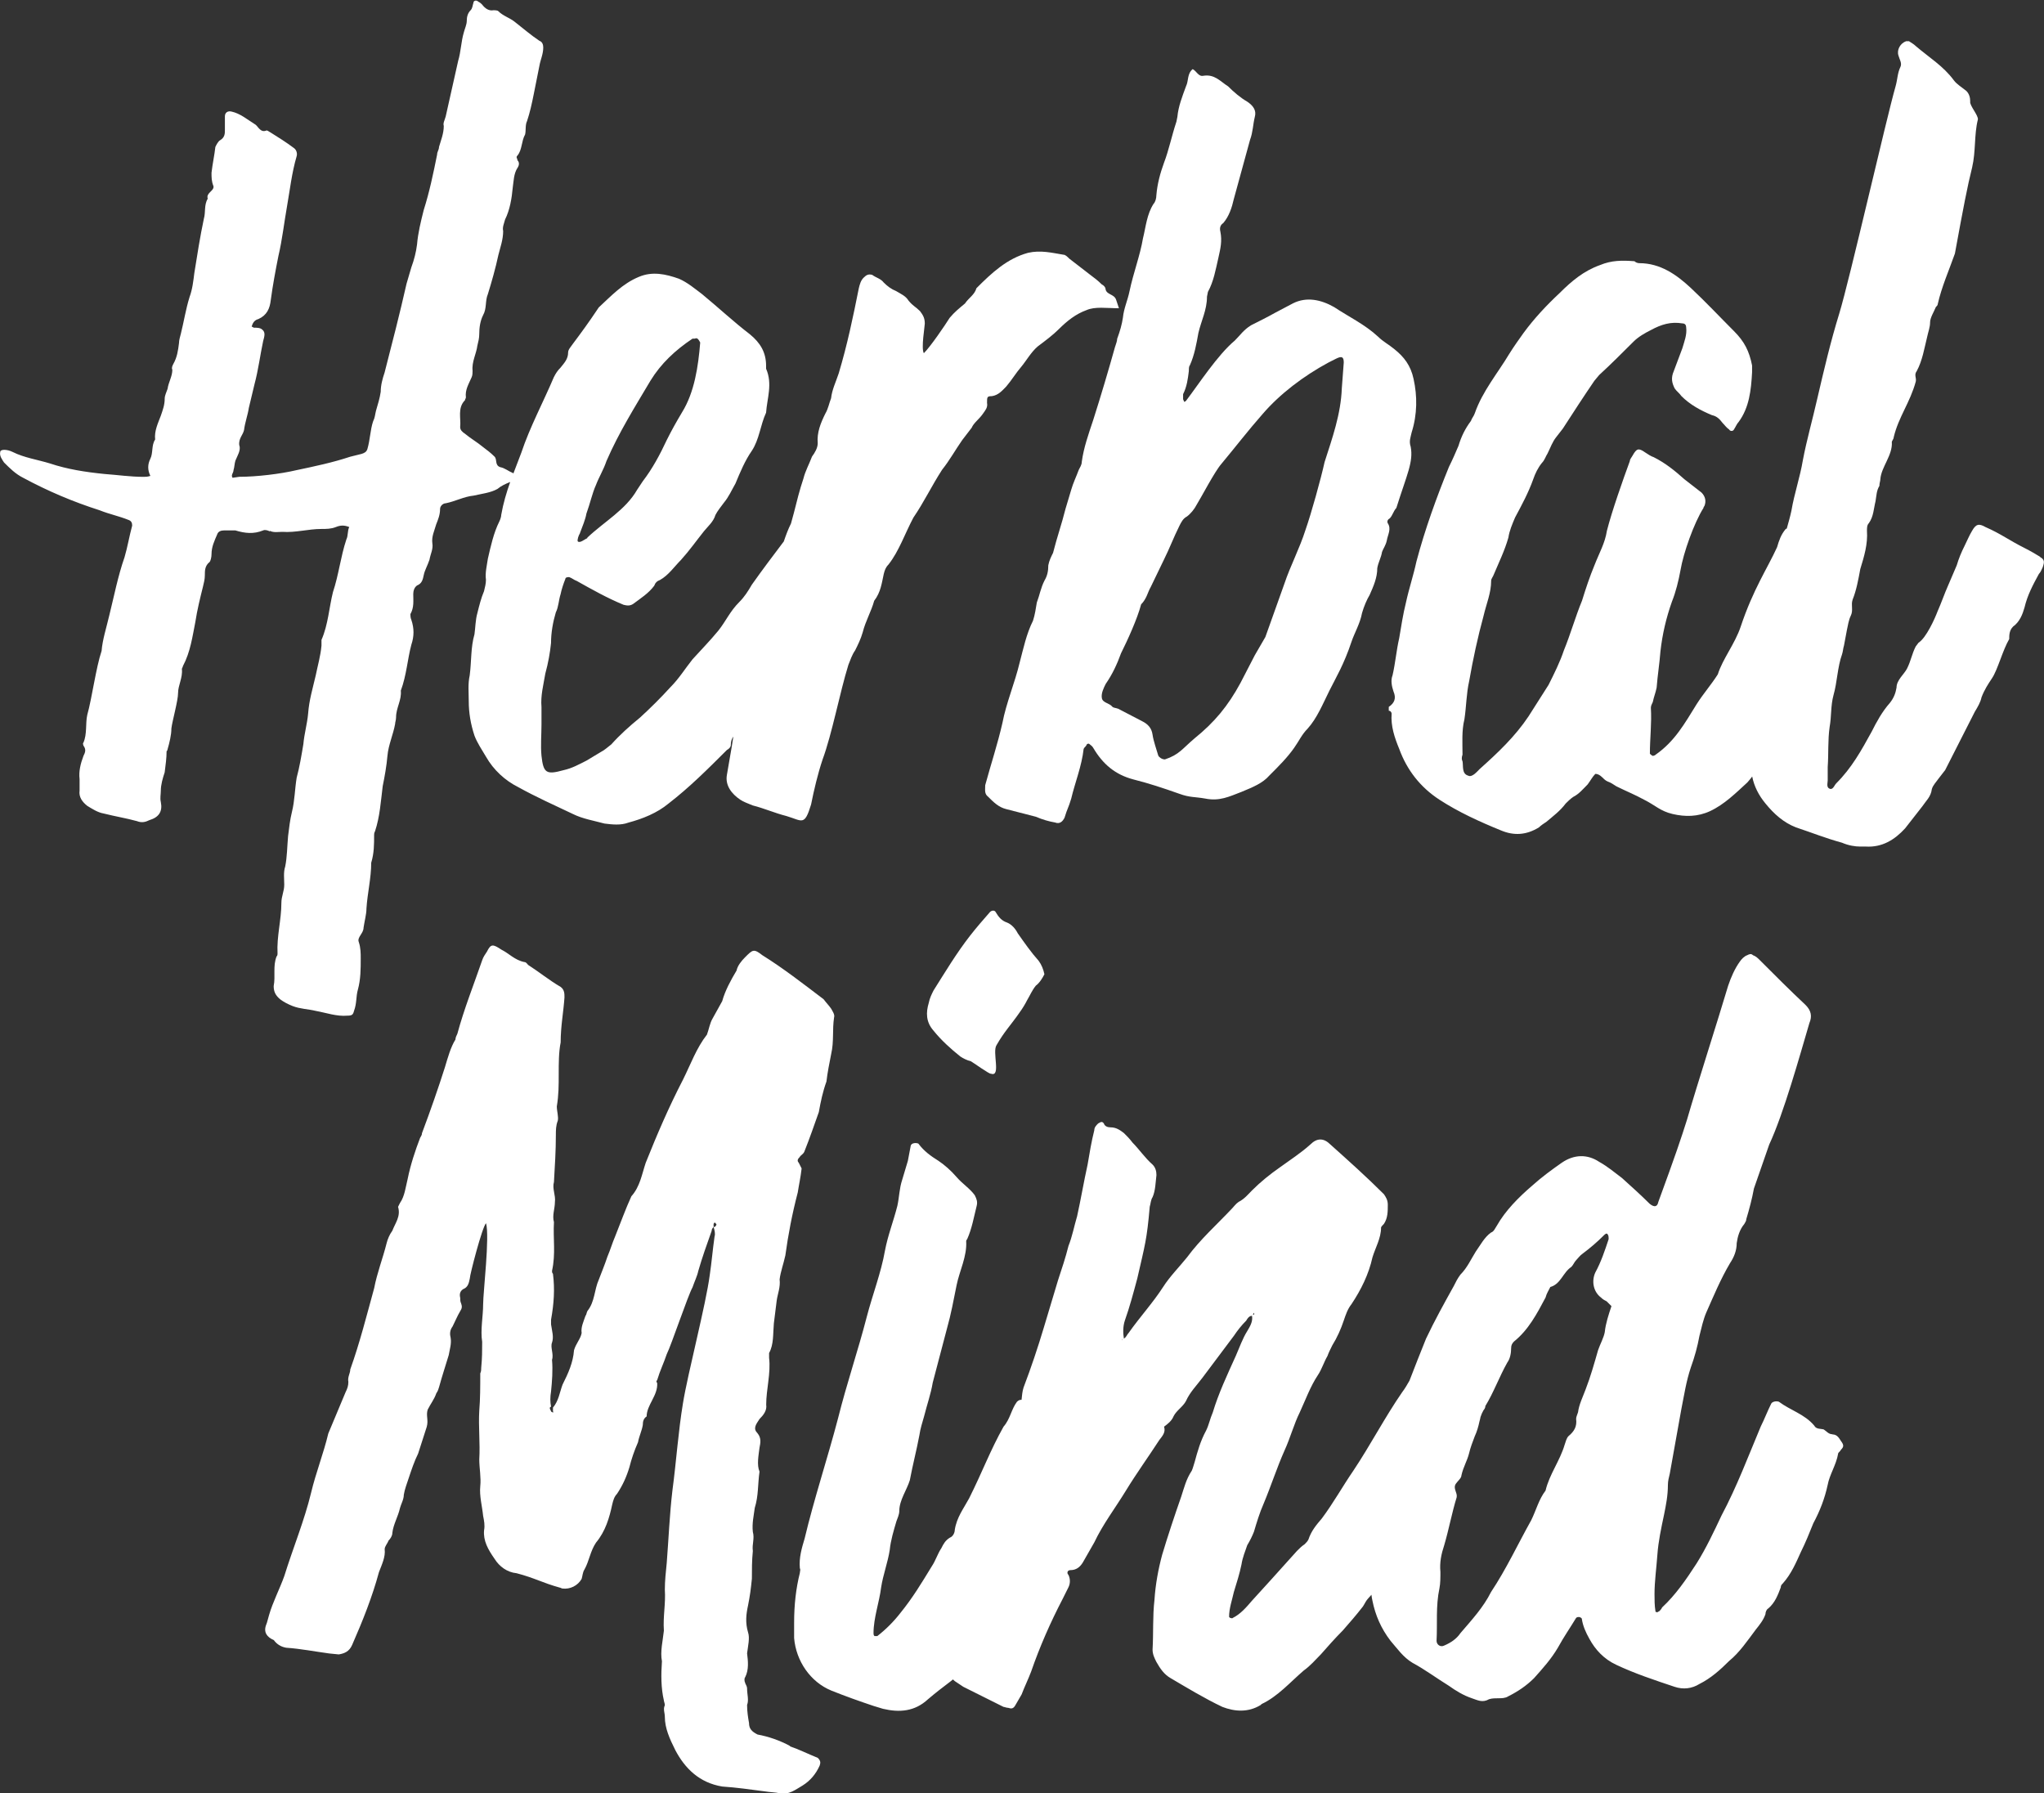
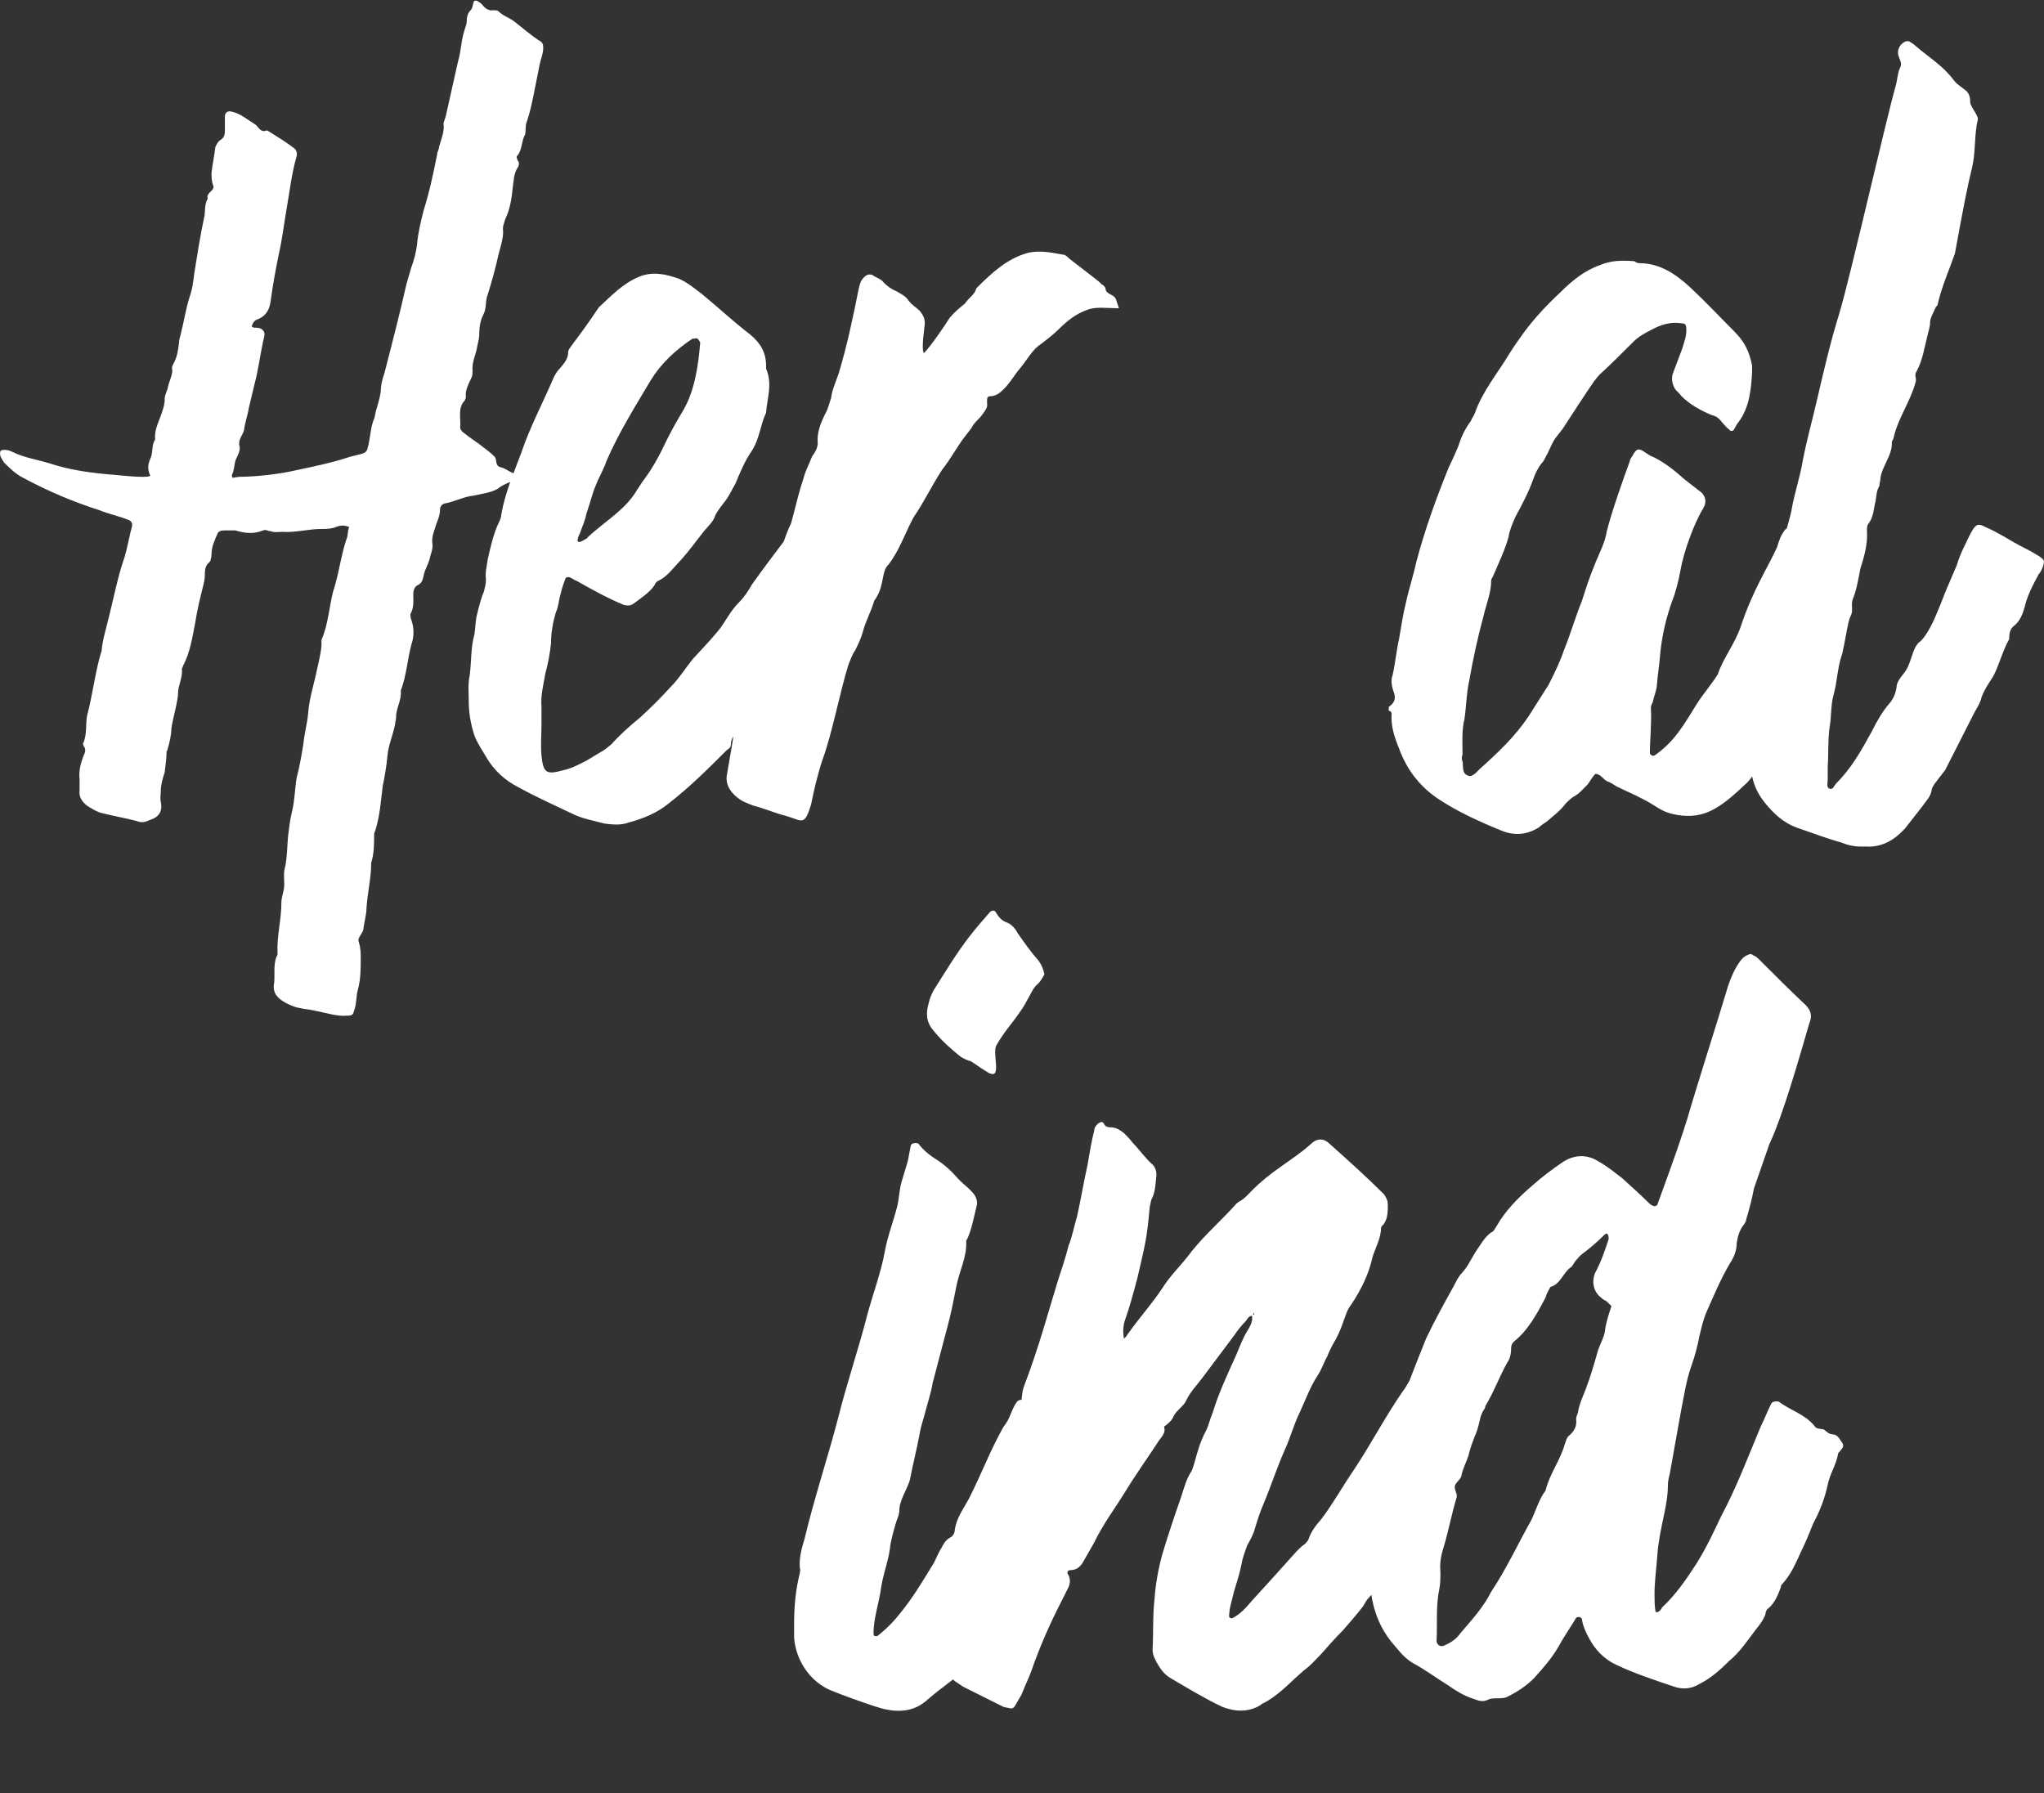
<svg xmlns="http://www.w3.org/2000/svg" id="Warstwa_1" data-name="Warstwa 1" viewBox="0 0 600 526.39">
  <rect x="0" y="0" width="600" height="526.39" fill="#333333" stroke="none" />
  <defs>
    <style>      .cls-1 {        fill: #fff;      }    </style>
  </defs>
  <path class="cls-1" d="M79.22,155.83c1.12.57,2.52.29,3.65.29,3.93.28,7.58-.85,11.51-.85,1.4,0,2.81,0,4.21-.56,1.4-.57,2.52-.57,3.93,0-.57,1.12-.28,2.52-.85,3.65-1.68,5.05-2.24,10.39-3.93,15.44-1.13,4.49-1.4,9.55-3.37,14.04v1.68c-.28,3.09-1.12,5.89-1.68,8.7-.84,3.65-1.96,7.3-2.24,11.23-.28,3.09-1.13,5.9-1.4,8.98-.56,3.37-1.12,6.74-1.96,9.83-.56,3.37-.56,6.73-1.4,10.1-.56,2.25-.84,4.77-1.12,7.02-.28,3.09-.28,6.18-.85,8.98-.56,1.68-.28,3.65-.28,5.33,0,1.96-.84,3.37-.84,5.33,0,5.05-1.4,9.83-1.13,14.88,0,.29,0,.57-.28.85-1.13,2.8-.28,5.89-.85,8.7,0,1.68.57,2.8,1.96,3.93,1.13.84,2.25,1.4,3.66,1.96,2.24.85,4.49.85,6.73,1.4,3.09.56,6.18,1.68,9.26,1.4,1.4,0,1.68-.29,1.97-1.4.84-2.24.56-4.21,1.12-6.18.85-3.08.85-6.17.85-9.26,0-1.4,0-3.08-.57-4.77-.56-1.4,1.4-2.53,1.4-4.21.28-1.96.85-3.93.85-5.61.28-4.49,1.4-8.98,1.4-13.47.85-2.81.85-5.33.85-8.14,0-.28,0-.56.28-1.13,1.4-4.21,1.68-8.7,2.24-13.19.57-2.8,1.13-5.89,1.4-8.98s1.68-6.17,2.24-9.26c0-.56.28-1.13.28-1.96,0-2.81,1.68-5.05,1.4-7.86,1.68-4.49,1.96-9.26,3.09-13.47.84-2.52.84-4.77,0-7.3-.28-.56-.28-1.4-.28-1.68,1.12-1.96.84-3.93.84-5.89,0-.85.28-1.96,1.13-2.53,1.4-.56,1.68-1.68,1.96-3.08.28-1.4,1.13-2.81,1.68-4.49.28-1.68,1.12-3.09.84-4.77-.28-1.96.57-3.65,1.13-5.61.56-1.4,1.13-2.8,1.13-4.49,0-.85.84-1.68,1.68-1.68,2.8-.56,5.33-1.96,8.14-2.24,2.52-.57,5.05-.85,7.02-1.96,1.14-.95,2.43-1.52,3.75-2.05-1.1,3.11-2.05,6.29-2.63,9.62,0,.56-.28,1.4-.56,1.96-1.68,3.37-2.53,7.3-3.37,10.95-.28,1.96-.85,4.21-.56,6.17,0,1.13-.29,2.25-.57,3.37-.84,1.96-1.4,4.21-1.96,6.46-.56,1.96-.56,4.21-.84,6.17-1.13,3.93-.85,7.86-1.4,12.07-.56,2.52-.28,5.05-.28,7.58,0,3.37.56,6.74,1.68,10.11.84,2.24,2.24,4.21,3.37,6.17,2.24,3.93,5.61,7.02,9.54,8.98,5.05,2.81,10.67,5.33,16,7.86,2.8,1.4,6.17,1.96,9.26,2.8,2.24.28,4.77.57,7.02-.28,4.21-1.13,8.42-2.81,11.79-5.61,6.18-4.77,11.51-10.11,17.13-15.72.56-.28,1.13-.84,1.13-1.4,0-1.08.29-1.87.75-2.53-.17,1.12-.34,2.19-.49,3.1l-1.4,8.14c-.56,3.09,1.4,5.61,3.93,7.3.85.57,2.25,1.13,3.65,1.68,3.37.85,6.46,2.24,9.83,3.09,4.77,1.4,5.33,3.09,7.3-3.37.84-4.21,1.96-8.98,3.37-13.19,2.8-7.58,5.05-19.65,7.58-27.8.56-1.4,1.13-3.08,1.96-4.21.84-1.68,1.68-3.37,2.24-5.33.85-3.37,2.53-6.17,3.37-9.26,1.96-2.53,2.24-5.33,2.81-7.86.28-1.12.56-1.96,1.4-2.8,3.09-3.93,4.77-8.98,7.3-13.76,3.08-4.49,5.33-9.26,8.42-14.04,2.24-2.8,3.93-5.89,5.9-8.7l2.8-3.65c.56-1.4,2.24-2.53,3.37-4.21.56-.84,1.4-1.68,1.13-3.09,0-1.68,0-1.96,1.4-1.96,1.96-.28,3.09-1.68,4.21-2.8,1.68-1.96,2.8-3.93,4.49-5.89,1.4-1.68,2.81-4.21,4.77-5.9,2.24-1.68,4.49-3.37,6.17-5.05,2.53-2.52,5.05-4.49,8.14-5.61,2.52-1.12,5.89-.56,9.54-.56l-.84-2.52c-.57-1.68-2.81-1.4-3.09-3.09,0-.56-.56-1.13-1.13-1.4-1.12-1.13-2.24-1.96-3.37-2.8l-6.17-4.77c-.56-.56-1.13-1.13-1.68-1.13-3.37-.56-6.74-1.4-10.39-.56-6.17,1.68-10.67,5.89-15.16,10.39-.56,1.96-2.24,2.8-3.37,4.49-1.68,1.4-3.09,2.53-4.49,4.21-1.4,2.24-5.61,8.42-7.58,10.38-.84-1.4.28-7.86.28-8.7,0-1.68-.56-2.52-1.4-3.65-1.4-1.4-1.96-1.4-3.37-3.08-.85-1.4-2.24-1.96-3.65-2.81-1.4-.56-2.53-1.4-3.65-2.52-.85-1.13-2.25-1.4-3.37-2.24-1.13-.29-1.68,0-2.53.84-.84.84-1.12,1.96-1.4,3.09-1.68,8.42-3.37,16.56-5.9,24.99-.84,2.52-1.96,4.77-2.24,7.3-.56,1.4-.84,3.08-1.68,4.49-1.4,2.81-2.52,5.61-2.24,8.7,0,1.4-.85,2.81-1.68,3.93-.84,2.24-1.96,4.21-2.52,6.46-1.13,3.37-1.97,6.74-2.81,10.1l-.84,3.09c-.86,1.71-1.5,3.48-2.11,5.26-3.3,4.39-6.07,8.01-9.39,12.71-1.13,1.96-2.24,3.65-3.65,5.05-2.81,2.81-3.93,5.61-6.17,8.42-2.53,3.08-5.05,5.61-7.58,8.42-2.24,2.81-3.93,5.61-6.45,8.14-2.81,3.09-5.9,6.17-8.98,8.98-3.09,2.52-5.9,5.05-8.42,7.86-1.13.85-1.96,1.68-3.09,2.24l-4.21,2.53c-2.24,1.13-4.21,2.24-6.74,2.8-5.05,1.4-5.89.85-6.45-4.21-.29-3.09,0-6.17,0-9.26v-5.05c-.29-3.37.56-6.45,1.12-9.82.85-3.09,1.4-6.18,1.68-8.98,0-3.09.57-6.18,1.4-8.98.84-1.68.84-3.65,1.4-5.33.28-1.4.84-3.09,1.4-4.49,0-.56.84-.56,1.12-.56.85.28,1.4.84,2.24,1.13,4.49,2.52,8.98,5.05,13.76,7.01,1.13.29,1.96.29,2.81-.28,2.24-1.68,4.49-3.08,6.17-5.33.28-.84.85-1.4,1.68-1.68,2.52-1.4,4.21-3.93,6.17-5.89,2.53-2.8,4.49-5.61,6.74-8.42,1.13-1.4,2.81-2.8,3.37-4.77.56-1.13,1.68-2.53,2.52-3.65,1.4-1.68,2.25-3.65,3.37-5.61,1.4-3.37,2.81-6.74,4.77-9.55,2.24-3.37,2.52-7.58,4.21-11.23.29-4.21,1.96-8.42,0-12.91v-.85c0-3.93-1.68-6.73-4.77-9.26-4.77-3.65-9.26-7.86-14.04-11.79-2.24-1.68-4.21-3.37-6.74-4.49-3.93-1.4-7.86-2.24-11.79-.56-4.77,1.96-8.14,5.61-11.79,8.98l-.56.84c-2.25,3.37-4.49,6.46-7.02,9.83-.57.84-1.4,1.68-1.4,2.52,0,1.96-1.13,3.09-2.24,4.49-.85.84-1.4,1.68-1.96,2.8-3.09,7.3-7.02,14.6-9.55,22.18-.77,2.01-1.55,4.04-2.32,6.08-.06-.06-.14-.12-.2-.18-1.4-.56-2.24-1.4-3.65-1.68-1.68-.56-.84-2.24-1.68-3.09-1.12-1.12-2.24-1.96-3.36-2.8-1.68-1.4-3.65-2.53-5.33-3.93-.85-.56-1.4-1.12-1.4-1.96.28-2.52-.85-5.61,1.4-7.86,0-.28.28-.56.28-.84-.28-2.25.84-3.93,1.68-5.9.28-.56.28-1.4.28-1.96-.28-2.52,1.13-5.05,1.4-7.3.28-1.13.56-2.24.56-3.37,0-1.96.28-3.93,1.13-5.61,1.12-1.96.56-4.21,1.4-6.17,1.13-3.65,2.25-7.58,3.09-11.51.56-2.24,1.4-4.49,1.4-7.02-.28-1.12.28-2.24.56-3.37,1.4-2.8,1.96-6.17,2.24-9.26.29-1.96.29-4.21,1.4-5.89.57-.84.57-1.68,0-2.24,0-.57-.56-.85,0-1.4,1.4-1.68,1.13-4.21,2.24-6.17.29-1.13,0-2.81.57-3.93.84-2.52,1.4-5.05,1.96-7.86l1.68-8.42c.28-1.68,1.12-3.37,1.12-5.33,0-.84-.28-1.68-1.12-1.96-2.53-1.68-4.77-3.65-7.3-5.61-1.4-1.13-3.37-1.68-4.77-3.09-.28-.28-1.13-.28-1.4-.28-1.4.28-2.52-.56-3.37-1.68-.28-.28-.56-.56-1.12-.84-.56-.56-1.4-.28-1.4.28-.28.84-.28,1.68-.84,2.24-.85.85-1.13,1.96-1.13,3.09s-.56,2.24-.85,3.37c-.84,2.8-.84,5.61-1.68,8.42l-3.65,16.28c-.29,1.12-.85,1.96-.57,2.8,0,2.24-.84,4.21-1.4,6.18,0,.84-.56,1.4-.56,2.24-1.13,5.61-2.24,10.95-3.93,16.28-.85,3.37-1.68,6.74-1.96,10.11-.28,2.24-.85,4.49-1.68,6.73l-1.4,4.77c-1.96,8.7-4.21,17.41-6.45,26.11-.57,1.68-1.13,3.65-1.13,5.62-.28,1.96-.85,3.65-1.4,5.61-.28,1.12-.28,1.96-.84,3.08-.85,2.53-.85,5.33-1.68,8.14-.28.84-.85,1.13-1.68,1.4l-3.37.84c-5.05,1.68-10.39,2.81-15.72,3.93-4.77,1.13-11.79,1.96-16.84,1.96l-1.96.29c-.57-.85.28-1.4.28-2.25.28-.84.28-1.96.56-2.8.56-1.4,1.68-3.09,1.13-4.49-.28-1.96,1.12-3.08,1.4-4.49.28-2.24,1.12-4.49,1.4-6.46l1.68-7.02c1.13-4.21,1.68-8.7,2.53-12.63.28-1.12.84-2.52-.28-3.37-.57-.56-1.68-.56-2.53-.56-.19-.19-.37-.28-.56-.28.28-1.13.84-1.96,1.96-2.24,2.52-1.13,3.37-3.09,3.65-5.61.56-4.21,1.4-8.7,2.24-12.92,1.13-4.77,1.68-9.82,2.53-14.6.84-4.77,1.4-9.82,2.8-14.6.28-.84,0-1.96-.84-2.52-2.25-1.68-4.49-3.09-6.74-4.49-.56-.28-1.13-.84-1.4-.56-.84.28-1.4,0-1.96-.56-.56-.57-.84-1.13-1.4-1.4-2.24-1.4-4.21-3.09-6.73-3.65-1.13-.28-1.97.28-1.97,1.4v3.93c0,1.12,0,2.24-1.4,3.08-.57.29-1.13,1.4-1.4,1.97-.28,2.52-.85,5.05-1.13,7.58,0,1.4,0,2.52.57,3.93.28,1.4-2.25,1.96-1.68,3.65-1.13,1.96-.57,3.93-1.13,5.89-1.13,5.33-1.96,10.67-2.81,16-.28,2.24-.56,4.77-1.4,7.02-1.13,3.65-1.68,7.3-2.53,10.67-.28,1.13-.56,1.96-.56,2.81-.28,2.24-.56,4.21-1.68,6.17-.28.56-.56,1.13-.28,1.68,0,1.96-1.13,3.65-1.4,5.61-.28.85-.84,1.96-.84,2.81,0,1.96-.57,3.37-1.13,5.05-.85,2.25-1.96,4.49-1.68,7.02-1.13,1.68-.56,3.93-1.4,5.62-.84,1.68-.84,3.36,0,5.05-.84.28-1.4.28-1.96.28-3.93,0-7.58-.56-11.51-.84-5.61-.56-10.95-1.4-16-3.09-3.65-1.12-7.58-1.68-10.95-3.37-1.68-.84-3.65-.84-3.65,0-.28,1.13.56,2.25,1.12,3.09,1.68,1.68,3.37,3.37,5.61,4.49,7.3,3.93,14.6,7.02,22.46,9.54,2.81,1.13,5.61,1.68,8.42,2.81.84.28,1.12.84,1.12,1.68-.84,3.09-1.4,6.46-2.24,9.27-1.96,5.61-3.09,11.51-4.49,17.12-.85,3.65-1.97,7.02-2.25,10.39-1.68,5.05-2.8,13.76-4.21,18.81-.56,2.53,0,5.62-1.13,8.14-.28.28,0,.56,0,.84.85,1.13.57,1.96,0,3.09-.84,2.24-1.4,4.49-1.12,6.74v3.37c-.28,1.96.84,3.37,2.24,4.49,1.4.85,3.09,1.96,4.77,2.24,3.36.85,6.73,1.4,9.82,2.25,1.4.56,2.52.28,3.65-.28,2.81-.85,3.93-2.53,3.37-5.33-.28-1.13,0-2.25,0-3.37,0-1.68.56-3.65,1.13-5.33.28-2.24.56-4.21.56-6.18.28-.28.28-.56.28-.56.56-1.96,1.13-4.21,1.13-6.17.28-2.25,1.96-8.14,1.96-10.39s1.4-4.49,1.12-7.02c0-.28.29-.56.29-.85,2.24-4.21,2.8-8.7,3.65-12.91.56-3.65,1.4-7.02,2.24-10.39.28-1.12.56-2.24.56-3.36,0-1.4,0-2.81,1.4-3.93.28-.28.56-1.4.56-2.24,0-2.24.85-3.93,1.68-5.89.28-.85,1.13-1.13,1.96-1.13h3.37c2.81.85,5.33,1.13,8.14,0,.56-.28,1.4,0,1.96.28l.02-.15ZM170.17,156.67c.84-2.24,1.68-4.21,1.96-5.89,1.13-3.09,1.68-5.9,2.81-8.42.84-2.24,2.24-4.49,3.08-7.02,3.65-8.42,8.42-16,12.91-23.58,3.09-5.05,7.3-8.98,12.35-12.35h.57c.28,0,.56-.28.84,0,.28,0,.85,1.13.85,1.13-.57,7.02-1.68,14.6-5.33,20.49-1.68,2.81-3.09,5.33-4.49,8.14-1.96,4.21-4.21,8.42-7.02,12.07l-1.68,2.53c-3.37,5.89-9.54,9.26-14.6,14.03,0,0,0,.29-.28.29-.56.28-1.96,1.4-2.52.84-.29-.28.28-1.96.56-2.24v-.02Z" />
-   <path class="cls-1" d="M327.36,101.65c-1.96,7.02-4.21,14.6-6.45,21.62-1.4,4.21-2.81,8.14-3.37,12.35,0,.85-.57,1.68-.85,2.24-.84,2.25-1.68,3.93-2.24,5.9l-1.68,5.61c-1.12,4.49-2.52,8.42-3.65,12.91-.56,1.13-1.13,2.24-1.4,3.65,0,1.68-.28,3.09-1.12,4.49-1.13,2.24-1.4,4.21-2.25,6.45-.28,1.68-.56,3.65-1.12,5.33-1.96,3.93-2.81,8.14-3.93,12.35-1.4,5.89-3.93,11.79-5.05,17.69-1.4,6.17-3.37,12.07-5.05,18.25,0,1.4-.28,2.52.84,3.37,1.68,1.68,3.09,3.09,5.33,3.65l8.7,2.24c1.96.85,3.93,1.4,5.61,1.68,1.4.56,2.25-.28,2.81-1.4.84-2.8,1.13-2.8,1.96-5.61,1.13-4.77,3.09-9.54,3.65-14.6.28-.56.56-.56.85-1.13,0-.28.56-.56.84-.28s.85.57,1.13,1.13c2.8,4.77,6.45,7.86,11.79,9.26,4.49,1.13,8.7,2.52,13.48,4.21,3.08,1.13,4.49.85,7.58,1.4,4.21.85,7.02-.56,10.67-1.96,3.37-1.4,6.17-2.52,8.14-4.77,2.81-2.8,5.33-5.33,7.3-8.14,1.4-1.96,2.25-3.93,3.93-5.61,2.8-3.09,4.49-7.3,6.45-11.23,1.96-3.93,4.21-7.58,6.46-14.31.84-2.53,2.52-5.33,3.09-8.42.56-1.96,1.4-3.93,2.24-5.33,1.12-2.53,2.24-5.05,2.24-7.86.28-1.68,1.13-3.08,1.4-4.77.28-.85,1.12-1.96,1.4-3.37.28-1.68,1.4-3.37.28-5.05-.28-.56,0-1.12.56-1.4.85-.84,1.13-2.24,1.96-3.08,3.09-9.83,5.05-13.48,4.21-17.97-.57-1.68,0-2.81.28-4.21,1.68-5.33,1.68-10.67.56-15.72-.84-3.93-2.81-6.46-5.61-8.7-1.68-1.4-3.37-2.25-4.77-3.65-3.93-3.65-8.7-5.9-12.91-8.7-3.93-2.24-8.14-3.09-12.07-1.13l-5.33,2.81c-1.96,1.12-4.77,2.52-7.02,3.65-2.24,1.4-3.08,2.8-4.77,4.49-5.05,4.21-10.67,12.91-14.32,17.69,0,0-.28.28-.56.28,0-.28-.29-.56-.29-.84v-1.4c1.13-2.24,1.4-4.49,1.68-6.74,0-.56,0-1.4.28-1.68,1.4-3.08,1.97-6.45,2.53-9.54.84-3.65,2.52-6.74,2.52-10.67l.28-1.4c1.68-3.08,2.25-6.45,3.09-10.1.56-2.53,1.13-4.77.56-7.58-.28-1.12,0-1.96.85-2.52,1.68-1.96,2.52-4.49,3.09-7.02l4.77-17.41c.85-2.24.85-4.49,1.4-6.73.56-1.96-.56-3.37-2.24-4.49-1.96-1.12-3.93-2.8-5.61-4.49-2.25-1.4-3.93-3.65-7.3-3.09-1.4.28-1.96-1.4-3.09-1.96-1.68,1.4-1.13,3.37-1.96,5.05-1.13,3.08-2.24,5.89-2.53,8.98l-.28,1.4c-1.4,4.21-2.24,8.42-3.65,12.07-1.12,3.09-1.96,6.18-2.24,9.55,0,.84-.28,1.96-.84,2.52-1.97,3.09-2.25,6.74-3.09,10.11-.85,5.05-2.81,10.1-3.93,15.44-.57,2.81-1.68,5.05-1.96,7.86-.29,1.96-.85,3.93-1.68,6.17,0,.56-.29,1.4-.57,2.24v-.03ZM334.94,177.44c1.68-1.68,1.97-3.65,2.81-5.05l3.93-8.14c1.68-3.37,2.81-6.46,4.49-9.82.56-1.13,1.12-2.25,2.24-2.81,1.13-.84,2.24-2.24,2.81-3.37,1.4-2.24,5.33-9.82,7.3-12.07,4.21-5.05,7.86-9.82,12.07-14.6,5.05-5.89,12.07-11.23,19.37-15.16l2.24-1.13c1.68-.84,2.25-.56,2.25,1.13l-.57,7.58c-.28,7.58-2.8,14.6-5.05,21.62-1.12,5.05-3.93,15.16-5.61,19.93-1.68,5.33-4.49,10.67-6.17,15.72l-5.61,15.72-3.09,5.33-4.21,8.14c-3.65,6.74-7.58,11.51-13.48,16.28-3.65,3.09-4.49,4.77-8.7,6.18-.84,0-1.68-.57-1.96-1.13-.56-1.96-1.4-4.21-1.68-6.17-.28-1.96-1.4-3.09-3.08-3.93l-7.02-3.65c-.85-.28-1.4-.28-1.68-.56-.85-1.12-2.81-1.12-3.09-2.52s.56-3.09,1.13-4.21c1.96-2.8,3.37-5.89,4.49-8.98,1.96-3.93,4.77-10.1,5.89-14.32h-.02Z" />
  <path class="cls-1" d="M598.81,163.41c-1.4-.85-2.81-1.68-4.49-2.53-4.49-2.24-7.01-4.21-11.51-6.17-1.96-1.13-2.81-.85-3.93,1.12-.85,1.4-1.4,2.81-2.24,4.49-.85,1.68-1.68,3.65-2.25,5.61l-2.52,5.89c-1.13,2.53-1.96,5.05-3.09,7.58-.84,2.24-3.37,7.86-5.61,9.26l-.84,1.12c-1.13,2.25-1.4,4.21-2.53,6.46-.84,1.68-3.09,3.37-3.09,5.61-.28,1.68-.84,3.09-1.96,4.49-2.24,2.52-3.93,5.61-5.33,8.42-3.08,5.61-5.89,10.67-10.38,15.16-.57.56-.85,1.68-1.68,1.68-1.4-.29-.85-1.68-.85-2.53v-3.93c.28-3.93,0-7.86.57-11.79.56-3.08.28-6.17,1.12-9.26,1.13-3.93,1.13-8.14,2.53-12.07.28-.85.28-1.68.56-2.53l.84-4.49c.29-1.4.57-3.09,1.13-4.21.84-1.68,0-3.08.56-4.77,1.13-2.81,1.68-5.9,2.25-8.98,1.12-3.65,2.24-7.3,1.96-11.23,0-.84,0-1.68.56-2.24,1.4-1.96,1.4-4.21,1.96-6.45.28-1.68.28-3.09,1.13-4.49,0-.84.28-1.4.28-1.96.28-3.65,3.65-7.02,3.37-10.95,0-.28.56-.85.56-1.4,1.4-5.89,4.77-10.11,6.46-16.28.28-1.13-.57-1.96.28-3.09,1.68-3.08,2.24-6.73,3.08-10.1.29-1.4.85-2.81.85-4.21s1.13-3.08,1.68-4.49c.28-.28.56-.56.56-.85,1.13-5.05,3.37-10.1,5.05-14.88,2.52-13.76,3.65-19.65,5.05-25.27,1.12-4.77.56-9.54,1.68-14.04.28-1.12-2.53-4.21-2.24-5.33,0-1.12-.29-2.24-1.13-3.08-1.4-1.13-2.81-1.97-3.65-3.09-3.09-4.21-7.3-6.74-11.23-10.11-.57-.56-1.13-.84-1.96-1.4h-.85c-1.68.57-2.81,2.53-2.24,4.21.28,1.12,1.12,2.24.56,3.37-.84,1.68-.84,3.65-1.4,5.61-2.8,9.82-13.47,56.7-16.56,66.81-2.52,8.14-4.49,16.56-6.45,24.99-1.4,6.17-3.09,12.07-4.21,17.97-.84,5.05-2.52,9.82-3.37,14.88-.37,1.74-.87,3.47-1.36,5.21-.1.05-.2.08-.31.13-1.4,1.68-1.96,3.37-2.53,5.33-2.8,6.17-7.02,12.35-10.67,23.3-1.68,5.05-5.33,9.54-6.73,14.04-1.97,3.09-4.21,5.61-6.18,8.7-3.65,5.89-6.46,10.95-12.07,14.88-.19.19-.37.28-.56.28-.28.28-.84-.28-1.13-.56,0-4.49.57-8.98.29-13.48,0-.56.28-1.12.56-1.68.28-1.4.84-2.8,1.13-4.21.28-3.65.84-7.02,1.12-10.67.56-5.05,1.68-9.82,3.37-14.6,1.13-2.81,1.96-6.17,2.52-9.26.85-5.05,3.93-13.76,6.74-18.25,0-.19.09-.38.28-.57.57-1.4.28-2.8-.84-3.93l-5.05-3.93c-2.81-2.52-5.61-4.77-8.98-6.46-.84-.28-1.68-.84-2.52-1.4-1.96-1.4-2.53-1.13-3.65.84-.29.56-.85,1.13-.85,1.68-1.96,5.33-5.33,14.88-6.74,20.49-.56,3.65-2.24,6.46-3.65,10.11-1.4,3.37-2.52,6.74-3.65,10.39-1.96,4.77-3.37,9.82-5.33,14.6-1.12,3.37-2.8,6.74-4.49,10.11l-5.89,9.26c-3.93,5.89-8.98,10.67-14.32,15.44-.85.85-2.25,2.53-3.37,1.96-1.96-.56-1.4-2.8-1.68-4.21-.28-.56-.28-1.13,0-1.96,0-3.37-.28-7.02.56-10.39.56-3.65.56-7.58,1.4-11.23,1.13-6.46,2.52-12.91,4.21-19.09.85-3.65,2.24-6.73,2.24-10.38,0-.57.57-1.13.85-1.97,1.4-3.36,3.09-6.73,4.21-10.67.28-1.96,1.13-3.93,1.96-5.89,1.96-3.65,3.93-7.3,5.33-11.23.57-1.68,1.4-3.37,2.53-4.77.84-.84,1.12-1.96,1.68-2.8.84-1.68,1.4-3.37,2.52-4.77l1.96-2.52c3.09-4.77,6.18-9.55,9.26-14.04l1.4-1.68c3.37-3.09,6.74-6.46,10.11-9.83,1.4-1.4,3.37-2.52,5.05-3.36,3.08-1.68,5.89-2.53,9.26-1.97.84,0,1.12.57,1.12,1.13.29,2.24-.56,4.21-1.12,6.18l-2.53,6.73c-.84,1.96-.56,3.37.28,5.05.57.85,1.4,1.4,1.97,2.24,2.52,2.53,5.61,4.21,8.98,5.61,1.4.29,2.24,1.13,3.08,2.25.57.56,1.13,1.4,1.96,1.96.29.56,1.13.56,1.4,0,.56-.85.85-1.68,1.4-2.24,3.09-4.21,3.65-9.27,3.93-14.6v-1.96c-.84-4.21-2.24-7.02-5.33-10.1-4.21-4.21-8.14-8.42-12.63-12.63-4.21-3.93-8.98-7.3-15.16-7.3-.57,0-1.13-.29-1.4-.57-3.65-.28-6.74-.28-10.11,1.13-4.77,1.68-8.42,4.77-11.79,8.14-3.93,3.66-7.58,7.58-10.67,11.79-1.4,1.96-2.81,3.93-4.21,6.17-3.36,5.62-7.86,10.95-10.1,17.41-.28.85-.85,1.4-1.13,2.24-1.68,2.25-2.8,4.49-3.65,7.3-.84,1.97-1.68,3.93-2.8,6.18-3.65,8.98-7.02,18.25-9.55,27.79-.84,3.93-2.24,8.14-3.08,12.07-.85,3.37-1.4,7.02-1.97,10.39-.84,3.65-1.12,7.3-1.96,10.95-.56,1.4-.28,3.09.29,4.77.84,1.96.28,3.37-1.4,4.49v1.13c.56,0,.84.56.84.84-.28,3.65.85,7.02,2.24,10.39,2.25,6.17,6.18,11.23,11.79,14.88s11.79,6.46,17.97,8.98c3.93,1.68,7.58,1.4,11.23-.84.57-.56,1.4-1.13,2.25-1.68,1.96-1.68,3.93-3.09,5.61-5.33.56-.56,1.4-1.4,2.24-1.96,1.68-.85,2.8-2.24,4.21-3.65.85-1.13,1.4-2.24,2.25-3.09,1.68,0,2.24,1.68,3.65,2.24.84.28,1.68.85,2.52,1.4,2.81,1.4,5.61,2.53,8.14,3.93,3.37,1.68,4.77,3.37,8.42,4.21,3.65.84,7.3.84,10.95-.85,4.21-1.96,7.58-5.33,10.95-8.42.51-.55.96-1.15,1.42-1.74.58,2.91,1.94,5.56,3.9,7.92,2.52,3.09,5.33,5.61,8.98,7.02,5.05,1.68,8.42,3.09,13.48,4.49,1.96.85,3.93,1.13,5.33,1.13h1.68c4.77.28,8.42-1.96,11.51-5.33l5.05-6.46c1.12-1.68,2.52-2.8,2.8-5.05.28-1.13,1.4-2.25,1.96-3.09l1.96-2.53,8.7-17.12c.85-1.4,1.68-2.81,1.96-4.21.85-2.25,1.96-3.93,3.09-5.62,1.68-2.52,3.09-8.14,5.05-11.51,0-1.13,0-2.52,1.13-3.65,1.96-1.4,2.8-3.65,3.36-5.61.85-3.65,2.53-6.74,4.21-9.83.56-.56.84-1.4,1.12-1.96.57-1.68.57-2.24-.84-3.08l.04-.04Z" />
-   <path class="cls-1" d="M231.93,512.53c-3.08-1.68-6.45-2.81-9.54-3.37-1.68-.85-2.52-1.68-2.52-3.37-.29-1.68-.57-3.37-.57-5.33.57-1.4,0-3.09,0-4.77,0-.84-.56-1.4-.56-1.68-.28-.56-.28-1.4,0-1.68,1.13-2.24.84-4.77.56-7.01.28-2.25.85-4.49.28-6.18-.84-2.8-.56-5.33,0-7.86.57-2.81.85-5.05,1.13-7.86,0-2.8,0-5.33.28-8.14-.28-1.96.56-3.65,0-5.61-.28-2.53.28-4.77.56-7.02,1.13-3.65.85-6.74,1.4-10.67-.84-1.96-.28-4.77,0-7.02.28-1.4.57-2.81-.56-4.21-1.4-1.4-.56-2.53.56-4.21,1.13-1.12,2.24-2.52,1.96-4.21,0-4.49,1.4-9.26.85-13.76v-1.4c1.4-2.52,1.12-5.61,1.4-8.7l.84-6.74c.28-1.96,1.13-3.93.85-6.18.28-2.24,1.12-4.49,1.68-7.01.85-6.18,1.97-12.07,3.65-18.53.29-1.96.85-4.49,1.13-7.02l-.84-1.68c-.57-.56-.29-1.12.28-1.68.28-.56,1.12-.84,1.4-1.68,1.68-4.21,2.8-7.58,4.21-11.51.56-3.09,1.13-5.89,2.24-8.98.28-2.52.85-5.33,1.4-8.14.84-3.65.28-7.02.84-10.67.29-.85-.56-1.96-.84-2.53-.56-.84-1.4-1.68-2.24-2.8-5.9-4.49-12.07-9.26-17.97-12.92-2.53-1.96-2.81-1.68-5.05.57-1.13,1.12-2.24,2.52-2.53,3.93-1.68,2.81-3.36,5.89-4.21,8.98l-2.8,5.05c-.85,1.4-1.13,3.37-1.68,4.77-3.09,3.93-4.77,8.7-7.02,13.2-4.21,8.14-7.58,16-10.95,24.42-1.13,3.37-1.68,7.02-4.21,9.83-1.68,3.65-3.08,7.58-4.77,11.79-.85,1.97-1.4,3.93-2.25,5.9-.84,2.52-1.68,4.49-2.52,6.73-1.4,3.09-1.13,6.46-3.37,9.27-.28.56-.28,1.12-.56,1.4-.57,1.68-1.4,3.37-1.13,5.05-.28,1.68-1.68,3.09-2.24,5.05-.28,3.65-1.68,6.74-3.37,10.11-.84,2.24-1.13,4.77-2.81,6.73v1.13s.29.28,0,.28c0,0-.28,0-.56-.28,0-.28-.84-1.13,0-1.4-.28-1.4-.28-2.8,0-4.49.28-2.81.56-6.18.28-9.26.57-1.68-.56-3.65,0-5.05.57-1.68,0-3.37-.28-5.33v-1.4c.85-4.77,1.13-8.98.56-13.47-.28-.29-.28-.57-.28-.85,1.13-5.05.28-9.54.57-14.32-.57-1.96.28-3.93.28-5.89.28-1.96-.85-3.93-.28-5.89.28-4.77.56-9.27.56-13.76,0-1.4,0-2.81.56-4.21.28-1.13-.28-2.81-.28-4.21.56-3.37.56-6.17.56-9.54,0-3.09,0-6.46.57-9.26,0-4.77.84-8.98,1.12-13.2,0-1.12,0-2.24-1.12-3.08-3.37-1.96-6.46-4.49-9.55-6.46-.28-.28-.56-.84-1.12-.84-2.81-.57-4.49-2.53-6.74-3.65-2.52-1.68-3.09-1.68-4.21.56-.57.84-1.13,1.68-1.4,2.52-2.52,7.3-5.33,14.32-7.3,21.62-.28.57-.56,1.13-.56,1.68-1.4,2.24-2.25,5.33-3.09,8.14-1.96,6.17-4.21,12.63-6.74,19.37,0,.56-.28.84-.56,1.4-1.4,3.65-2.81,7.86-3.65,12.07-.57,2.24-.85,5.05-2.25,7.02l-.56,1.13c.85,2.8-.84,4.77-1.68,7.01-.84,1.13-1.4,2.53-1.68,3.66-1.12,4.49-2.8,8.7-3.65,13.19-2.24,8.14-4.21,16-7.02,23.86,0,1.13-.84,2.24-.56,3.65,0,1.13-.28,1.96-.84,3.09l-5.05,12.07c-1.4,5.89-3.65,11.51-5.05,17.4-1.96,8.14-5.33,16.28-7.86,24.43-1.4,3.93-3.37,7.58-4.49,11.51-.28.85-.56,2.25-.84,2.81-.85,2.24.28,3.65,2.24,4.49.84,1.13,1.96,1.96,3.65,2.25,4.21.28,8.42,1.12,12.63,1.68l2.8.28c1.68-.28,3.09-.85,3.93-2.81,3.08-7.02,5.89-14.04,7.86-21.34.85-2.24,1.96-4.49,1.68-6.73,0-.85.84-1.68,1.13-2.53.56-.56,1.12-1.4,1.12-2.24.28-2.53,1.68-4.77,2.24-7.3.29-1.13,1.13-2.53,1.13-3.93.28-1.68.85-3.09,1.4-4.77.84-2.52,1.68-5.05,2.8-7.3l2.53-7.86c.56-1.97-.28-3.37.28-5.05.84-1.68,1.96-3.09,2.52-4.77.57-.84.57-1.13.85-1.96.84-3.09,1.96-6.46,2.8-9.26.29-1.68.85-3.37.57-5.05-.28-1.13-.28-2.24.56-3.37.85-1.68,1.4-3.09,2.24-4.49.57-.85.57-1.4.28-2.25-.28-.56-.28-1.12-.28-1.68-.28-1.12,0-1.96.85-2.52,1.4-.56,1.68-1.68,1.96-3.09,0-1.12,3.65-15.16,4.77-16.28,1.12,3.93-.85,20.21-.85,23.87,0,3.36-.84,7.58-.28,10.95,0,2.52,0,4.77-.28,7.58,0,.56,0,1.12-.28,1.68,0,3.65,0,7.58-.29,10.95-.28,4.77.29,9.54,0,14.32,0,2.52.57,5.33.29,7.86-.29,2.81.56,5.89.84,8.7.28,1.4.56,2.81.28,4.21-.28,3.09,1.13,5.62,3.09,8.42,1.4,2.24,3.65,3.93,6.46,4.21,5.33,1.4,7.58,2.81,12.63,4.21.28,0,.56.28.84.28,2.24.28,4.49-.85,5.61-2.81.28-.84.28-1.96.85-2.8,1.4-2.53,1.68-5.33,3.37-7.86,2.8-3.36,3.93-7.3,4.77-11.23.28-1.12.56-2.24,1.4-3.09,1.68-2.52,2.81-5.05,3.65-7.86.56-2.24,1.4-4.77,2.52-7.3.29-1.68,1.13-3.37,1.4-5.05,0-1.12.28-1.96,1.13-2.52,0-3.37,3.37-6.18,3.09-9.83-.29-.28-.29-.56,0-.84.84-2.81,1.96-5.05,2.8-7.58,1.4-2.81,6.18-17.13,7.58-19.65.57-1.68,1.4-3.37,1.68-4.77,1.13-3.93,2.53-7.86,3.93-11.79,0-.56.29-.84.57-1.12v-.85c0-.28.28-.28.28-.56l.56.56c0,.29-.28.85-.84.85.28.84.56,1.96.28,2.8-.56,3.93-.85,7.58-1.4,11.23-1.13,8.7-6.45,28.91-7.86,37.62-1.4,8.42-1.96,17.12-3.09,25.55-.84,7.02-1.13,14.32-1.68,21.34-.28,2.8-.56,5.33-.56,7.86.28,4.21-.57,7.86-.28,12.07-.29,2.8-1.13,6.17-.57,8.98-.28,3.93-.28,7.86.57,11.51,0,.28.28.85.28,1.4-.57,1.13,0,2.24,0,3.37,0,3.37,1.4,6.45,3.08,9.82,2.81,5.33,7.02,9.55,13.76,10.67,4.21.28,8.14.85,12.35,1.4,1.68.28,3.09.28,4.49.56,2.8.57,4.77-1.12,6.73-2.24,2.25-1.4,3.93-3.37,5.05-5.89.28-.85.28-1.4-.56-2.24-2.81-1.13-5.61-2.53-8.14-3.37v-.11Z" />
  <path class="cls-1" d="M299.29,297.2c.84-1.13,1.68-2.53,2.24-3.65.84-1.4,1.4-2.81,2.52-4.21,1.13-.84,1.96-2.24,2.53-3.36-.29-1.4-.85-2.81-1.68-3.93-2.25-2.52-4.21-5.33-6.18-8.14-.56-1.13-1.68-2.53-3.08-3.09-1.68-.56-2.53-1.68-3.37-3.09-.28-.56-1.13-.56-1.68,0-1.96,2.25-3.93,4.49-5.9,7.02-3.93,5.05-7.3,10.67-10.66,16-.57,1.13-1.13,2.25-1.4,3.65-.85,2.81-.85,5.61,1.4,8.14,2.24,2.8,5.05,5.33,7.86,7.58.84.56,1.96,1.13,3.09,1.4.56.28,5.61,3.93,5.89,3.65,3.09,1.12.28-6.46,1.68-8.42,2.24-3.93,4.21-5.89,6.74-9.54h0Z" />
  <path class="cls-1" d="M537.89,421.01c-1.13,0-1.68-.85-2.53-1.4-.84-.28-2.24,0-2.8-1.13-2.81-3.37-7.02-4.49-10.39-7.02-.84-.28-1.96,0-2.24.57-1.13,2.24-1.96,4.49-3.09,6.74-3.65,8.7-7.02,17.68-11.51,26.11-2.25,4.77-4.49,9.54-7.3,14.04-3.09,4.77-6.18,9.26-10.11,12.91-.28.56-.56.85-.85,1.13-.28,0-.28.28-.56.28s-.56,0-.56-.28c-.28-1.68-.28-3.37-.28-5.05,0-3.65.56-7.58.84-11.51.28-3.93,1.13-7.86,1.96-11.79.57-2.81,1.13-5.61,1.13-8.7,0-1.13.28-2.24.56-3.37l3.37-18.81c.85-4.21,1.4-8.14,2.81-12.35,1.12-3.09,1.96-6.18,2.52-9.26.56-2.25,1.13-4.77,1.96-6.74,2.24-5.05,4.21-9.83,7.02-14.6,1.13-1.68,1.96-3.65,1.96-5.89.28-1.97.85-3.93,2.24-5.62.29-.56.57-.84.57-1.4.84-2.81,1.68-5.9,2.24-8.98l4.49-12.92c4.21-8.98,8.98-26.11,11.79-35.65.84-1.97.56-3.65-1.13-5.33-4.49-4.21-8.98-8.7-13.47-13.2-.56-.56-1.13-1.12-1.96-1.4-.57-.56-1.13-.28-1.68,0-.85.29-1.68,1.13-2.24,1.97-1.4,1.96-2.53,4.49-3.37,7.01-3.09,10.39-8.98,28.64-12.07,39.3-1.68,5.33-3.37,10.39-8.42,24.15-.28,1.4-1.12,1.68-2.52.56-2.53-2.52-5.33-5.05-8.14-7.58-2.24-1.68-4.21-3.37-6.73-4.77-3.37-2.24-7.3-2.24-10.95.28-2.81,1.96-5.9,4.21-8.7,6.74-3.93,3.37-7.86,7.3-10.39,11.79-.56.84-.85,1.68-1.68,1.96-1.96,1.4-3.09,3.65-4.49,5.61-1.4,2.24-2.52,4.77-4.49,6.74-.85,1.12-1.4,2.24-1.96,3.37-2.81,5.05-5.61,10.1-8.14,15.44-1.67,4.17-3.29,8.21-4.85,12.3-.65,1.16-1.33,2.33-2.16,3.42-5.05,7.3-9.26,15.44-14.32,23.02-3.09,4.49-5.89,9.54-9.26,14.04-1.68,1.96-3.09,3.65-3.93,6.17-.29.56-.57.84-1.13,1.4-.85.56-1.4,1.12-2.24,1.96l-7.58,8.42-5.61,6.17c-1.68,1.96-3.37,3.93-5.61,5.05-.28.28-.56,0-.84,0l-.28-.28c0-2.53.84-4.77,1.4-7.3.85-2.81,1.68-5.33,2.25-8.14.28-1.96,1.12-3.93,1.68-5.61.84-1.4,1.4-2.53,1.96-3.93.84-2.81,1.68-5.61,2.8-8.14,2.24-5.33,3.93-10.67,6.18-15.72,1.68-3.65,2.8-7.86,4.49-11.23,1.68-3.65,3.09-7.58,5.33-10.95,1.13-1.68,1.68-3.65,2.81-5.61.28-.85.84-1.96,1.4-3.09,1.4-2.24,2.53-4.77,3.37-7.3.57-1.68,1.13-3.37,2.25-4.77,2.8-4.21,5.05-8.7,6.17-13.76.85-2.81,2.52-5.61,2.52-8.7,0-.28.57-.84.85-1.13,1.13-1.68,1.13-3.65,1.13-5.61,0-1.4-.57-2.24-1.13-3.08-5.05-5.05-10.39-9.83-15.72-14.6-1.96-1.96-3.93-1.96-5.89,0-2.81,2.53-5.89,4.49-8.98,6.74-2.81,1.96-5.61,4.21-8.14,6.74-1.12,1.13-2.24,2.52-3.93,3.37-.84.56-1.4,1.4-1.96,1.96-4.49,4.77-9.26,8.98-13.19,14.32-2.25,2.8-5.05,5.61-7.02,8.7-3.09,4.77-6.74,8.7-10.11,13.47-.56.57-.56,1.13-1.4,1.68-.28-1.68-.28-3.65.29-5.33,1.4-3.93,2.52-8.14,3.65-12.35,2.24-9.82,2.8-11.23,3.65-21.05.28-.85.28-1.97.84-2.81.85-1.96.85-4.21,1.13-6.46,0-1.12-.28-2.24-1.13-3.08-2.24-1.96-3.93-4.49-5.89-6.46-.85-1.13-1.68-1.96-2.53-2.8-1.12-.85-2.24-1.68-3.93-1.68-.84,0-1.68-.29-1.96-1.13-.56-.84-1.12-.28-1.68,0-.56.56-1.12,1.13-1.12,1.96-.85,3.37-1.4,6.74-1.97,10.11-1.12,5.05-1.96,10.1-3.08,15.16-.85,2.81-1.4,5.89-2.53,8.7-.84,3.37-1.96,6.74-3.08,10.11l-4.21,14.03c-1.68,5.62-3.65,11.51-5.89,17.41-.4,1.21-.45,2.42-.6,3.64-.45-.06-.9.12-1.35.57-1.68,2.25-1.96,5.05-3.93,7.3-3.93,7.01-6.18,13.19-10.11,21.05-1.68,3.09-3.65,5.61-4.21,9.26,0,.85-.56,1.96-1.4,2.25-1.4.84-1.96,1.96-2.52,3.08-1.13,1.68-1.68,3.65-2.81,5.33-3.09,5.05-5.61,9.26-9.26,13.76-1.96,2.52-4.21,4.77-6.74,6.74h-.84c-.28-.28-.28-.57-.28-.85,0-4.49,1.68-8.98,2.24-13.47.56-3.65,1.96-7.3,2.52-10.95.28-2.81,1.13-5.61,1.96-8.42.29-.84.85-1.96.85-3.09,0-3.08,2.24-6.17,3.09-8.98.84-4.49,1.96-8.7,2.8-13.19.28-1.96.85-3.65,1.4-5.61.84-3.37,1.96-6.46,2.52-9.83l4.21-16c1.12-3.93,1.96-8.42,2.8-12.63.85-4.21,3.09-8.42,2.81-12.91,0,0,0-.28.28-.56,1.4-3.09,1.96-6.46,2.81-9.83.28-1.12,0-1.96-.57-3.08-1.4-1.96-3.65-3.37-5.33-5.33s-3.65-3.65-5.33-4.77c-2.24-1.4-4.21-2.8-5.89-5.05-.56-.28-1.96-.28-2.24.57l-.85,4.49-1.68,5.61c-.84,2.53-.84,5.05-1.4,7.58-1.13,4.49-2.81,8.7-3.65,13.2-1.13,6.45-3.65,12.91-5.33,19.37-2.53,9.82-5.9,19.65-8.42,29.75-3.09,11.79-7.02,23.58-9.83,35.37-.84,2.8-1.68,5.61-1.4,8.7.28.56,0,.84,0,1.4-1.13,4.49-1.68,9.27-1.68,14.6v4.49c.56,6.74,4.77,12.91,10.95,15.44,4.21,1.68,8.14,3.08,12.35,4.49l2.8.85c4.77,1.12,9.26.84,13.2-2.81,1.96-1.68,4.49-3.65,6.73-5.33.23-.16.38-.33.59-.49.2.16.31.32.53.49l2.52,1.68,11.79,5.89c.28,0,.84.28,1.4.28.84.29,1.4.29,1.96-.56l1.96-3.37c.84-2.24,1.96-4.49,2.8-6.73,2.53-7.3,5.61-14.32,9.26-21.34l1.68-3.37c.57-1.13.57-2.53,0-3.65-.56-.57-.28-1.4.57-1.4,1.68,0,2.8-.85,3.65-2.24l3.37-5.9c2.52-5.33,6.17-10.1,9.26-15.16,3.08-5.05,6.73-10.11,9.82-14.88.85-1.13,1.96-2.25,1.4-3.93,1.13-.85,2.24-1.68,2.81-3.09.84-1.68,2.8-2.81,3.65-4.49,1.12-2.52,3.08-4.49,4.77-6.73l9.26-12.35c1.13-1.68,2.25-3.09,3.65-4.49.29-.56.85-1.4,1.68-1.4.29,1.68-.56,3.09-1.4,4.49-1.4,2.24-2.25,4.77-3.37,7.3-2.53,5.61-5.05,10.95-6.74,16.56-.85,1.96-1.13,3.65-1.96,5.33-1.68,3.09-2.53,6.18-3.37,9.26-.28.85-.56,1.96-.84,2.53-1.68,2.52-2.25,5.05-3.09,7.58-1.96,5.61-3.93,11.51-5.61,17.12-1.13,4.21-1.96,8.7-2.25,13.2-.56,4.77-.28,9.82-.56,14.6,0,1.4.56,2.52,1.13,3.65,1.12,1.96,2.24,3.65,4.21,4.77,4.77,2.8,9.83,5.89,15.16,8.42,3.65,1.4,7.58,1.68,11.23-.56l.28-.28c4.77-2.24,8.42-6.46,12.35-9.83,1.96-1.4,3.37-3.08,5.05-4.77,1.96-2.25,4.21-4.77,6.45-7.02,1.96-2.24,3.93-4.49,5.89-7.02.57-.85.85-1.68,1.68-2.53.3-.27.53-.62.82-.91.08.58.13,1.17.29,1.75.84,4.21,2.52,8.14,5.33,11.79,1.96,2.24,3.65,4.77,6.45,6.45,3.65,1.96,7.02,4.49,10.67,6.74,1.96,1.4,4.21,2.8,6.74,3.65,1.68.56,3.09,1.4,5.05.28.84-.28,1.96-.28,2.8-.28s1.96,0,2.81-.56c2.8-1.4,5.33-3.09,7.58-5.33,2.52-2.81,5.05-5.62,7.02-8.98,1.68-3.09,3.65-5.9,5.33-8.7.28-.28.56-.28.84-.28s.85.28.85.56c.28,1.96,1.12,3.93,2.24,5.89,1.68,3.09,4.21,5.89,7.86,7.58,5.33,2.53,11.23,4.49,17.13,6.46,2.52.84,5.05.56,7.3-.84,3.37-1.68,6.17-4.21,8.7-6.74,3.09-2.53,5.33-5.89,7.86-9.26,1.13-1.4,2.24-2.81,2.81-4.49,0-.56.28-1.4.84-1.68,1.96-1.68,2.81-3.93,3.65-6.17,0-.57.28-.85.57-1.13,2.52-2.8,3.93-6.17,5.33-9.26,1.4-2.81,2.52-5.61,3.65-8.42,1.96-3.65,3.36-7.3,4.21-11.23.56-3.09,2.52-5.89,3.09-9.26,0-.28.56-.56.84-1.13.85-.84.85-1.4,0-2.52-.56-.85-1.12-1.96-2.52-1.96v-.05ZM329.32,393.49v-.28l.28-.28c-.19.19-.28.37-.28.56ZM368.06,385.35c.28.56,0,.56-.28.56l.28-.56ZM471.08,390.97c-.29,1.68-1.4,3.65-1.97,5.33-1.12,3.93-2.24,7.86-3.65,11.51-.84,2.25-1.96,4.49-2.24,6.74-.28.85-.56,1.4-.56,1.96.28,2.25-.56,3.65-2.24,5.05-.57.56-.85,1.68-1.13,2.52-1.4,4.77-4.49,8.7-5.61,13.48-1.96,2.52-2.81,5.89-4.21,8.7-3.93,7.02-7.3,14.32-11.79,21.06-2.24,4.49-5.61,8.14-8.98,12.07-1.13,1.68-2.81,2.81-4.77,3.65-1.12.57-2.24-.28-2.24-1.4.28-5.05-.28-10.11.85-15.44.28-1.4.28-3.09.28-4.77-.28-2.8.28-5.33,1.12-7.86,1.4-4.77,2.25-9.54,3.65-14.04.28-1.4-1.12-2.52-.28-3.93.56-.85,1.68-1.68,1.68-2.53.56-2.52,1.68-4.21,2.24-6.45.4-1.71,1.04-3.35,1.66-4.99.64-1.37,1.07-2.84,1.39-4.37.11-.44.25-.87.31-1.31l.38-1,.48-.96c.28-.28.56-.85.56-1.13-.01-.02-.03-.04-.04-.06,2.48-4.03,4.13-8.67,6.49-12.85.84-1.13,1.12-2.81,1.12-4.21,0-.85.28-1.4.85-1.96,4.21-3.37,6.73-8.14,9.26-12.92.28-1.12.84-1.96,1.4-3.08,3.08-.85,3.65-4.21,6.17-5.9.56-.56.85-1.4,1.4-1.96.56-.56,1.12-1.4,1.96-1.96,2.24-1.68,4.21-3.37,6.17-5.33.29-.28.85-.84,1.13-.28.28.28.28.85.28,1.4-1.12,3.37-2.24,6.74-3.93,9.82-1.13,2.53-.56,5.61,1.68,7.3.56.57,1.13.85,1.68,1.13l1.4,1.4c-.85,2.52-1.68,5.05-1.96,7.58h0Z" />
</svg>